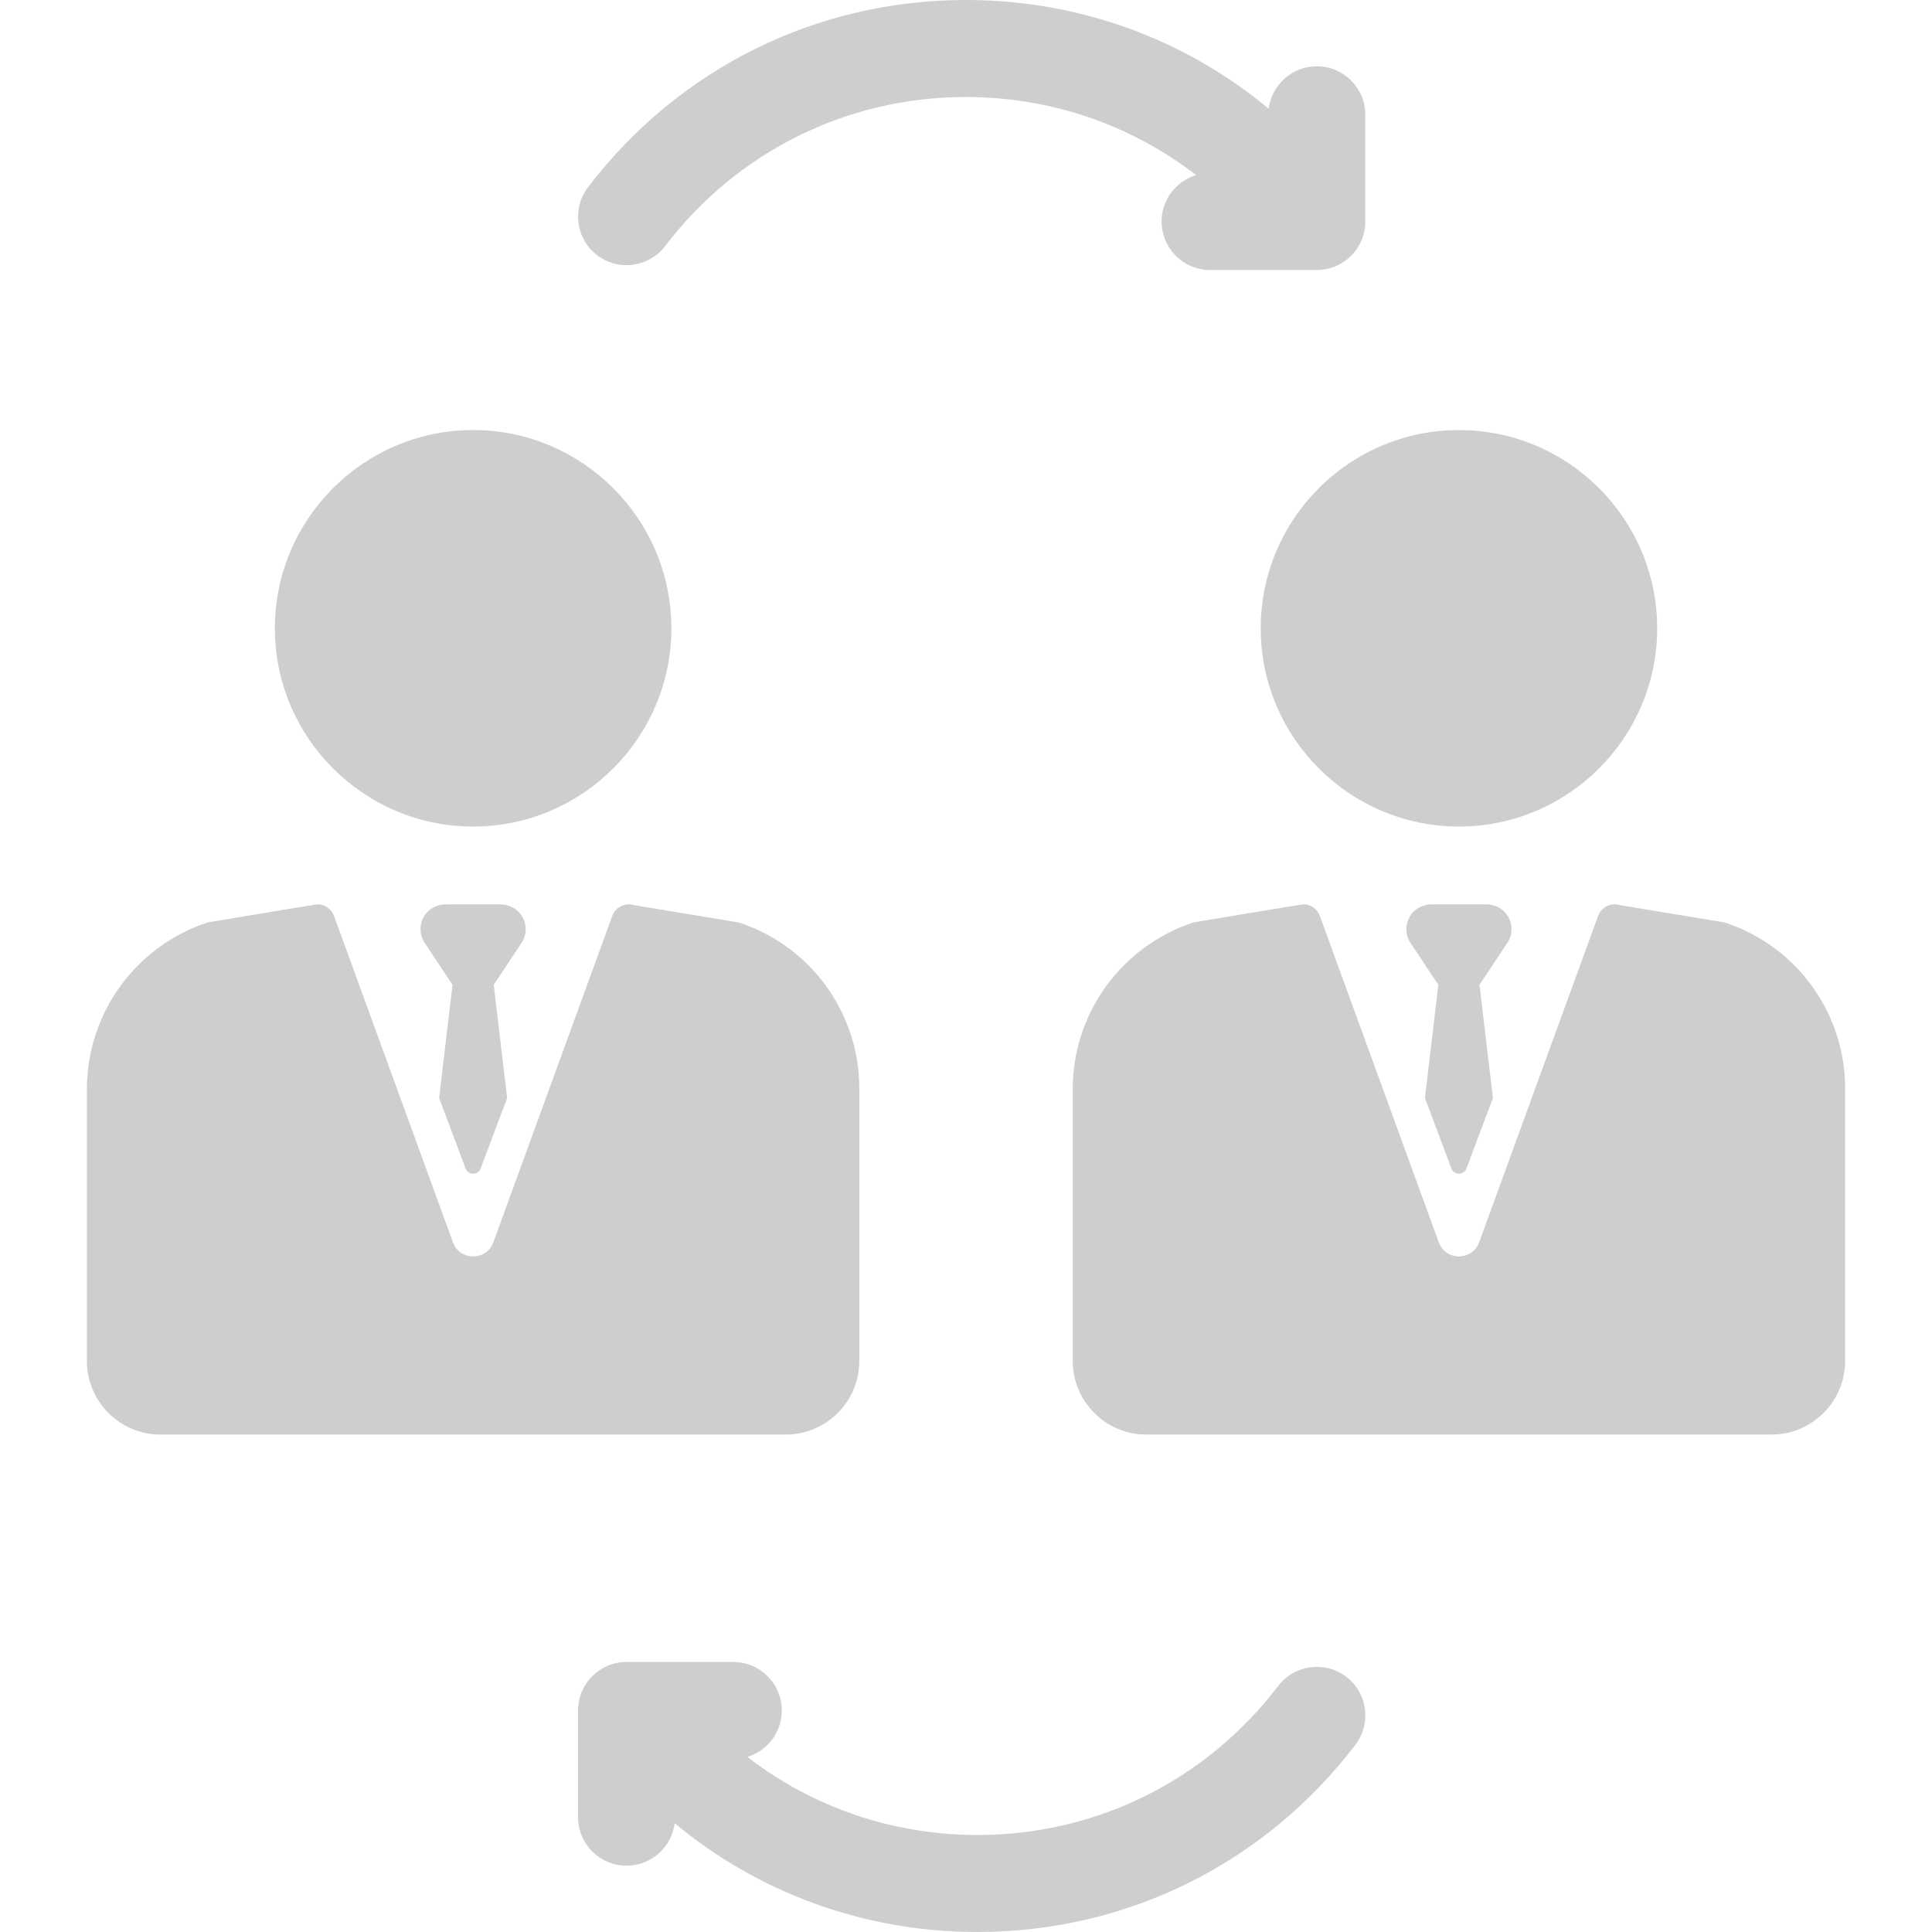
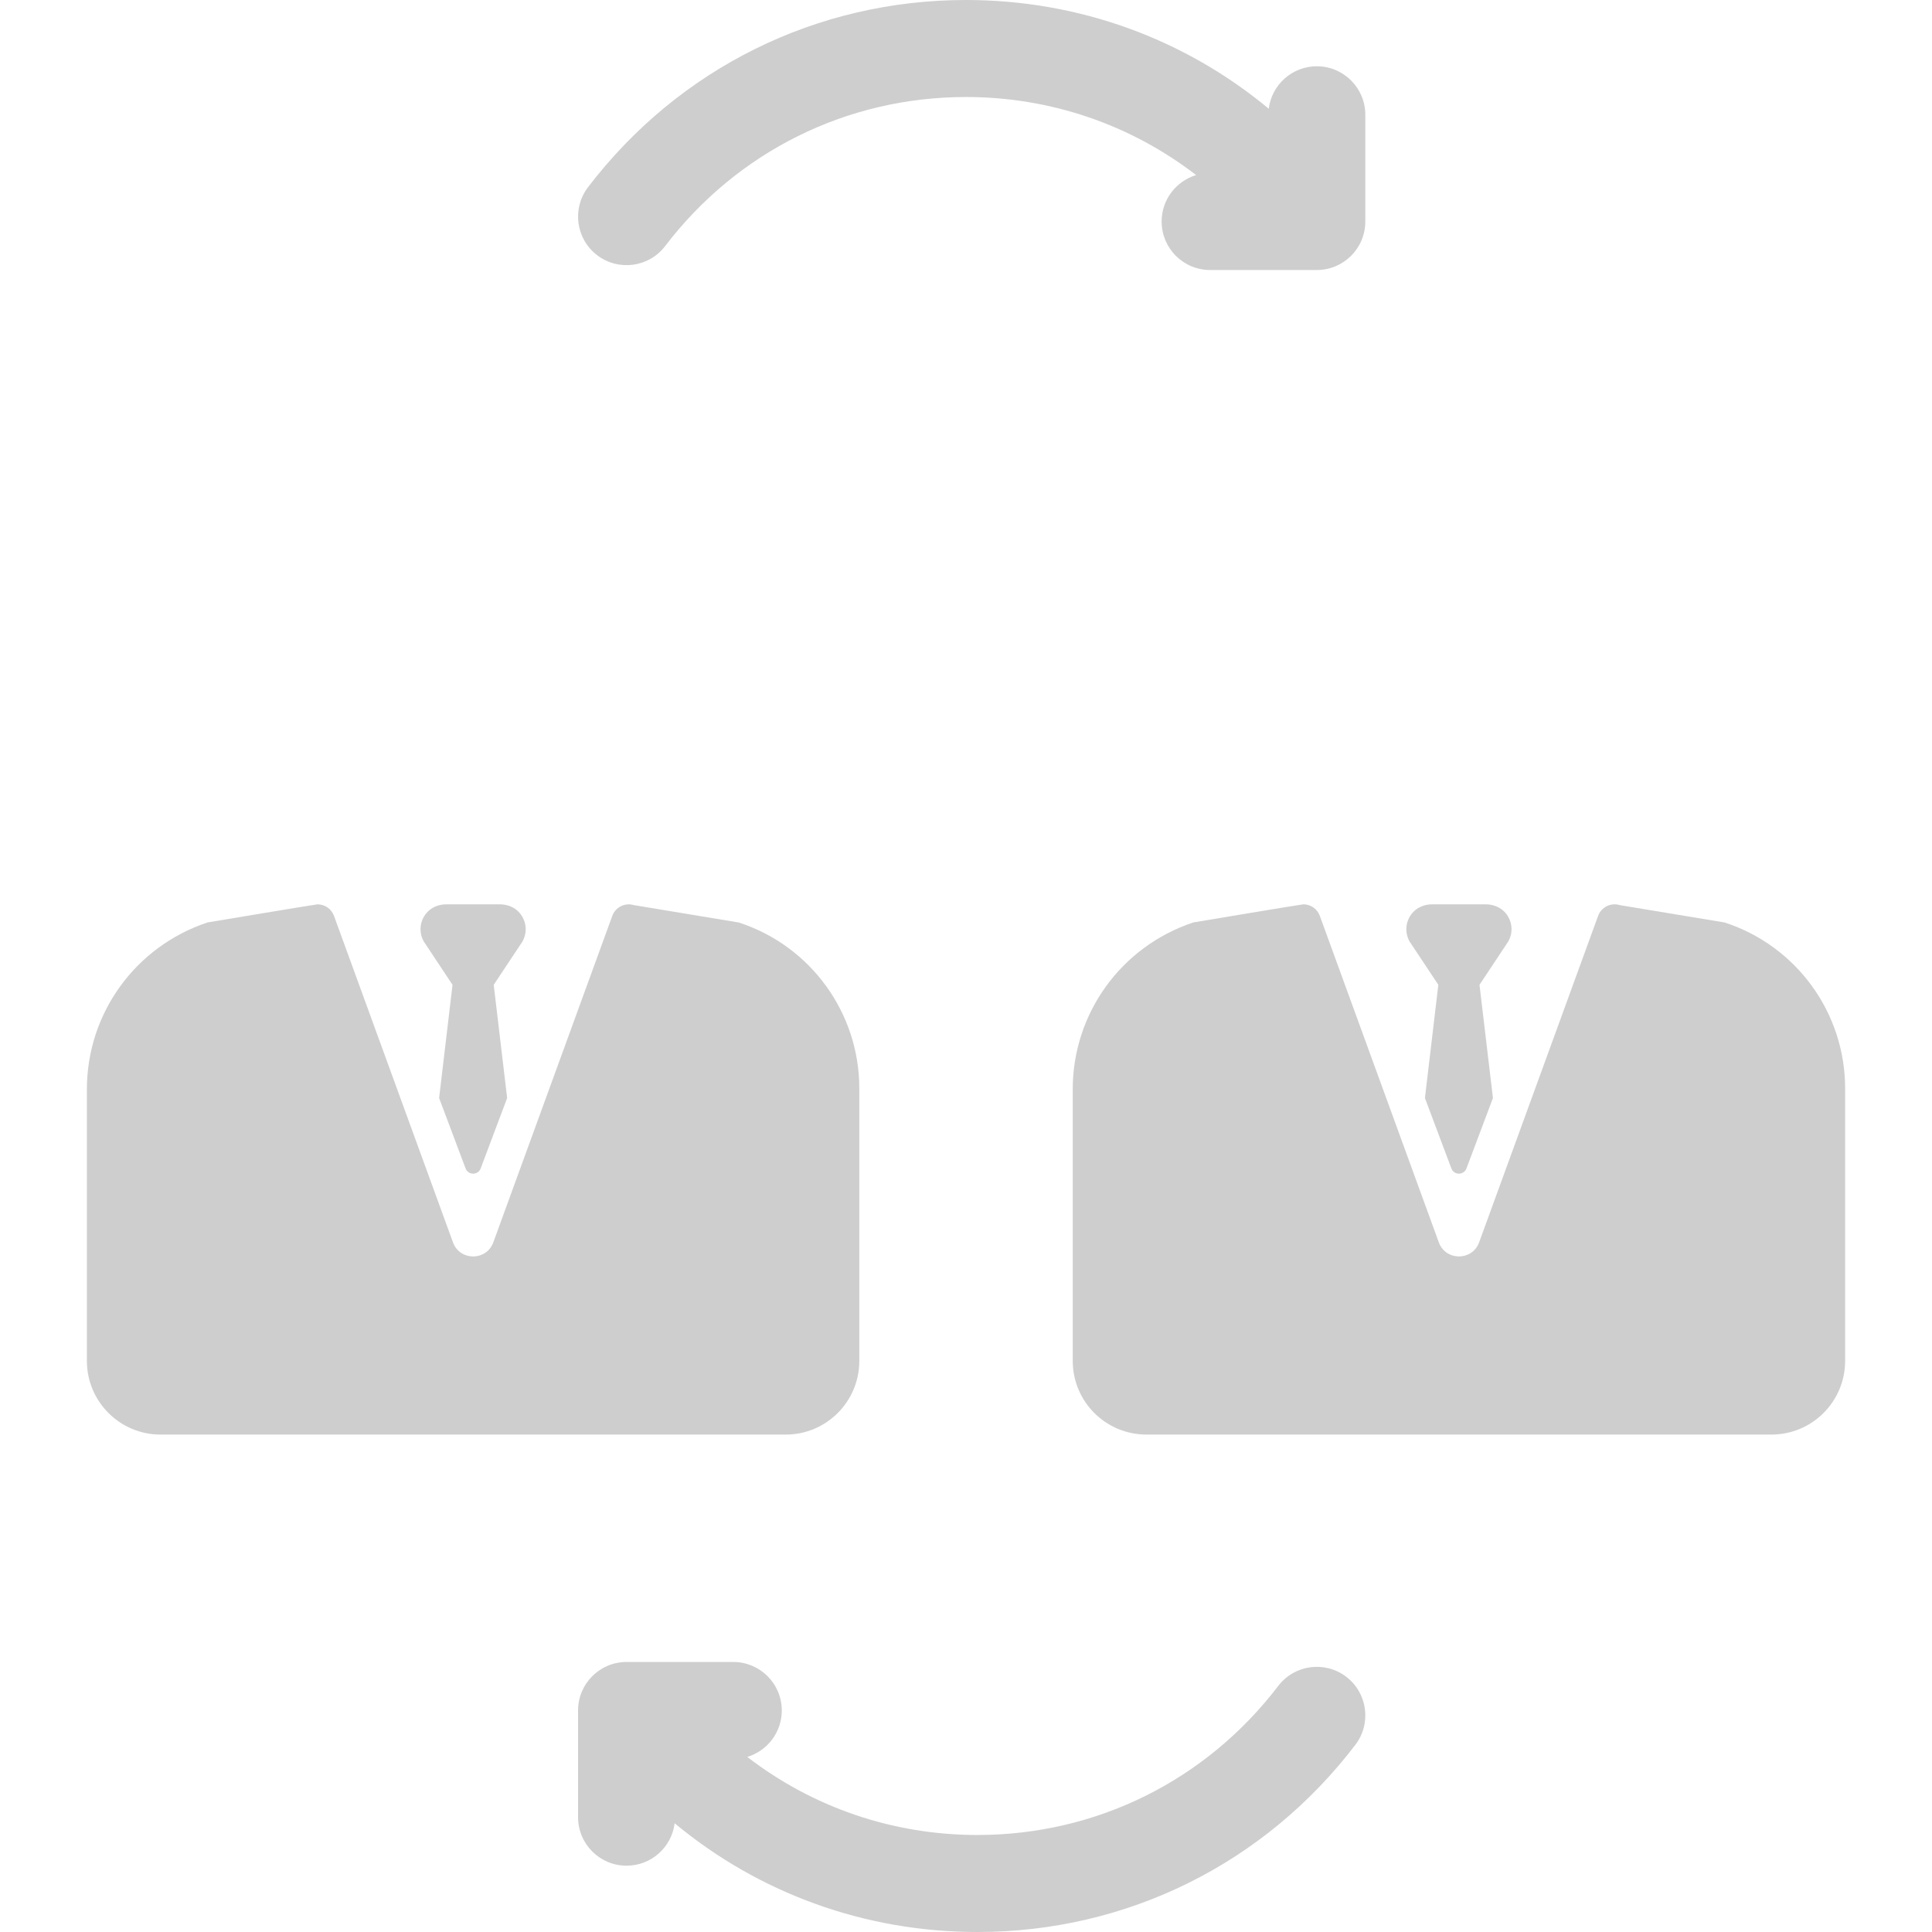
<svg xmlns="http://www.w3.org/2000/svg" version="1.1" id="Layer_1" x="0px" y="0px" width="85px" height="85px" viewBox="0 0 85 85" enable-background="new 0 0 85 85" xml:space="preserve">
  <g>
    <path fill="#CECECE" d="M26.272,11.228c0.938,0.715,2.276,0.535,2.991-0.401c3.181-4.168,8.006-6.559,13.237-6.559   c3.732,0,7.255,1.223,10.125,3.435c-0.879,0.264-1.518,1.078-1.518,2.042c0,1.179,0.955,2.134,2.133,2.134h4.695   c1.178,0,2.133-0.955,2.133-2.134V5.05c0-1.179-0.955-2.134-2.133-2.134c-1.088,0-1.984,0.814-2.116,1.867   C52.113,1.705,47.452,0,42.5,0c-6.573,0-12.634,3.002-16.63,8.237C25.155,9.173,25.335,10.513,26.272,11.228z" />
-     <path fill="#CECECE" d="M55.466,27.642c0,4.809,3.913,8.722,8.722,8.722s8.721-3.913,8.721-8.722s-3.912-8.721-8.721-8.721   C59.379,18.92,55.466,22.833,55.466,27.642z" />
    <path fill="#CECECE" d="M75.891,40.59l-0.015-0.005l-4.613-0.764c-0.393-0.121-0.812,0.087-0.953,0.474l-5.234,14.362   c-0.302,0.828-1.474,0.828-1.775,0l-5.234-14.362c-0.114-0.313-0.409-0.509-0.726-0.509c-0.074,0-4.84,0.797-4.84,0.797   c-3.181,1.06-5.305,4.007-5.305,7.341v11.949c0,1.791,1.451,3.242,3.242,3.242h27.498c1.791,0,3.242-1.451,3.242-3.242v-11.99   C81.178,44.566,79.045,41.624,75.891,40.59z" />
-     <path fill="#CECECE" d="M20.815,36.364c4.81,0,8.722-3.913,8.722-8.722s-3.913-8.721-8.722-8.721c-4.809,0-8.721,3.912-8.721,8.721   S16.006,36.364,20.815,36.364z" />
    <path fill="#CECECE" d="M37.806,59.875v-11.99c0-3.318-2.133-6.261-5.287-7.294l-0.015-0.005l-4.613-0.764   c-0.393-0.121-0.812,0.087-0.953,0.474l-5.234,14.362c-0.302,0.828-1.474,0.828-1.775,0l-5.234-14.362   c-0.114-0.313-0.409-0.509-0.726-0.509c-0.075,0-4.841,0.797-4.841,0.797c-3.18,1.06-5.305,4.007-5.305,7.341v11.949   c0,1.791,1.452,3.242,3.243,3.242h27.498C36.354,63.117,37.806,61.666,37.806,59.875L37.806,59.875z" />
    <path fill="#CECECE" d="M59.23,73.772c-0.938-0.716-2.276-0.535-2.992,0.401c-3.181,4.168-8.006,6.559-13.236,6.559   c-3.733,0-7.255-1.223-10.125-3.435c0.878-0.265,1.518-1.078,1.518-2.042c0-1.18-0.956-2.135-2.134-2.135h-4.695   c-1.178,0-2.134,0.955-2.134,2.135v4.693c0,1.18,0.956,2.135,2.134,2.135c1.088,0,1.984-0.814,2.116-1.867   C33.389,83.295,38.05,85,43.002,85c6.572,0,12.635-3.002,16.629-8.236C60.346,75.826,60.166,74.487,59.23,73.772z" />
    <path fill="#CECECE" d="M66.211,40.138c-0.215-0.233-0.527-0.351-0.844-0.351h-2.359c-0.316,0-0.629,0.117-0.844,0.351   c-0.33,0.361-0.379,0.882-0.145,1.289l1.262,1.901l-0.59,4.981l1.162,3.093c0.113,0.312,0.554,0.312,0.667,0l1.163-3.093   l-0.591-4.981l1.261-1.901C66.59,41.02,66.541,40.499,66.211,40.138z" />
    <path fill="#CECECE" d="M22.837,40.138c-0.214-0.233-0.526-0.351-0.843-0.351h-2.359c-0.316,0-0.629,0.117-0.843,0.351   c-0.331,0.361-0.379,0.882-0.144,1.289l1.261,1.901l-0.59,4.981l1.163,3.093c0.114,0.312,0.553,0.312,0.667,0l1.163-3.093   l-0.591-4.981l1.262-1.901C23.216,41.02,23.168,40.499,22.837,40.138L22.837,40.138z" />
  </g>
</svg>